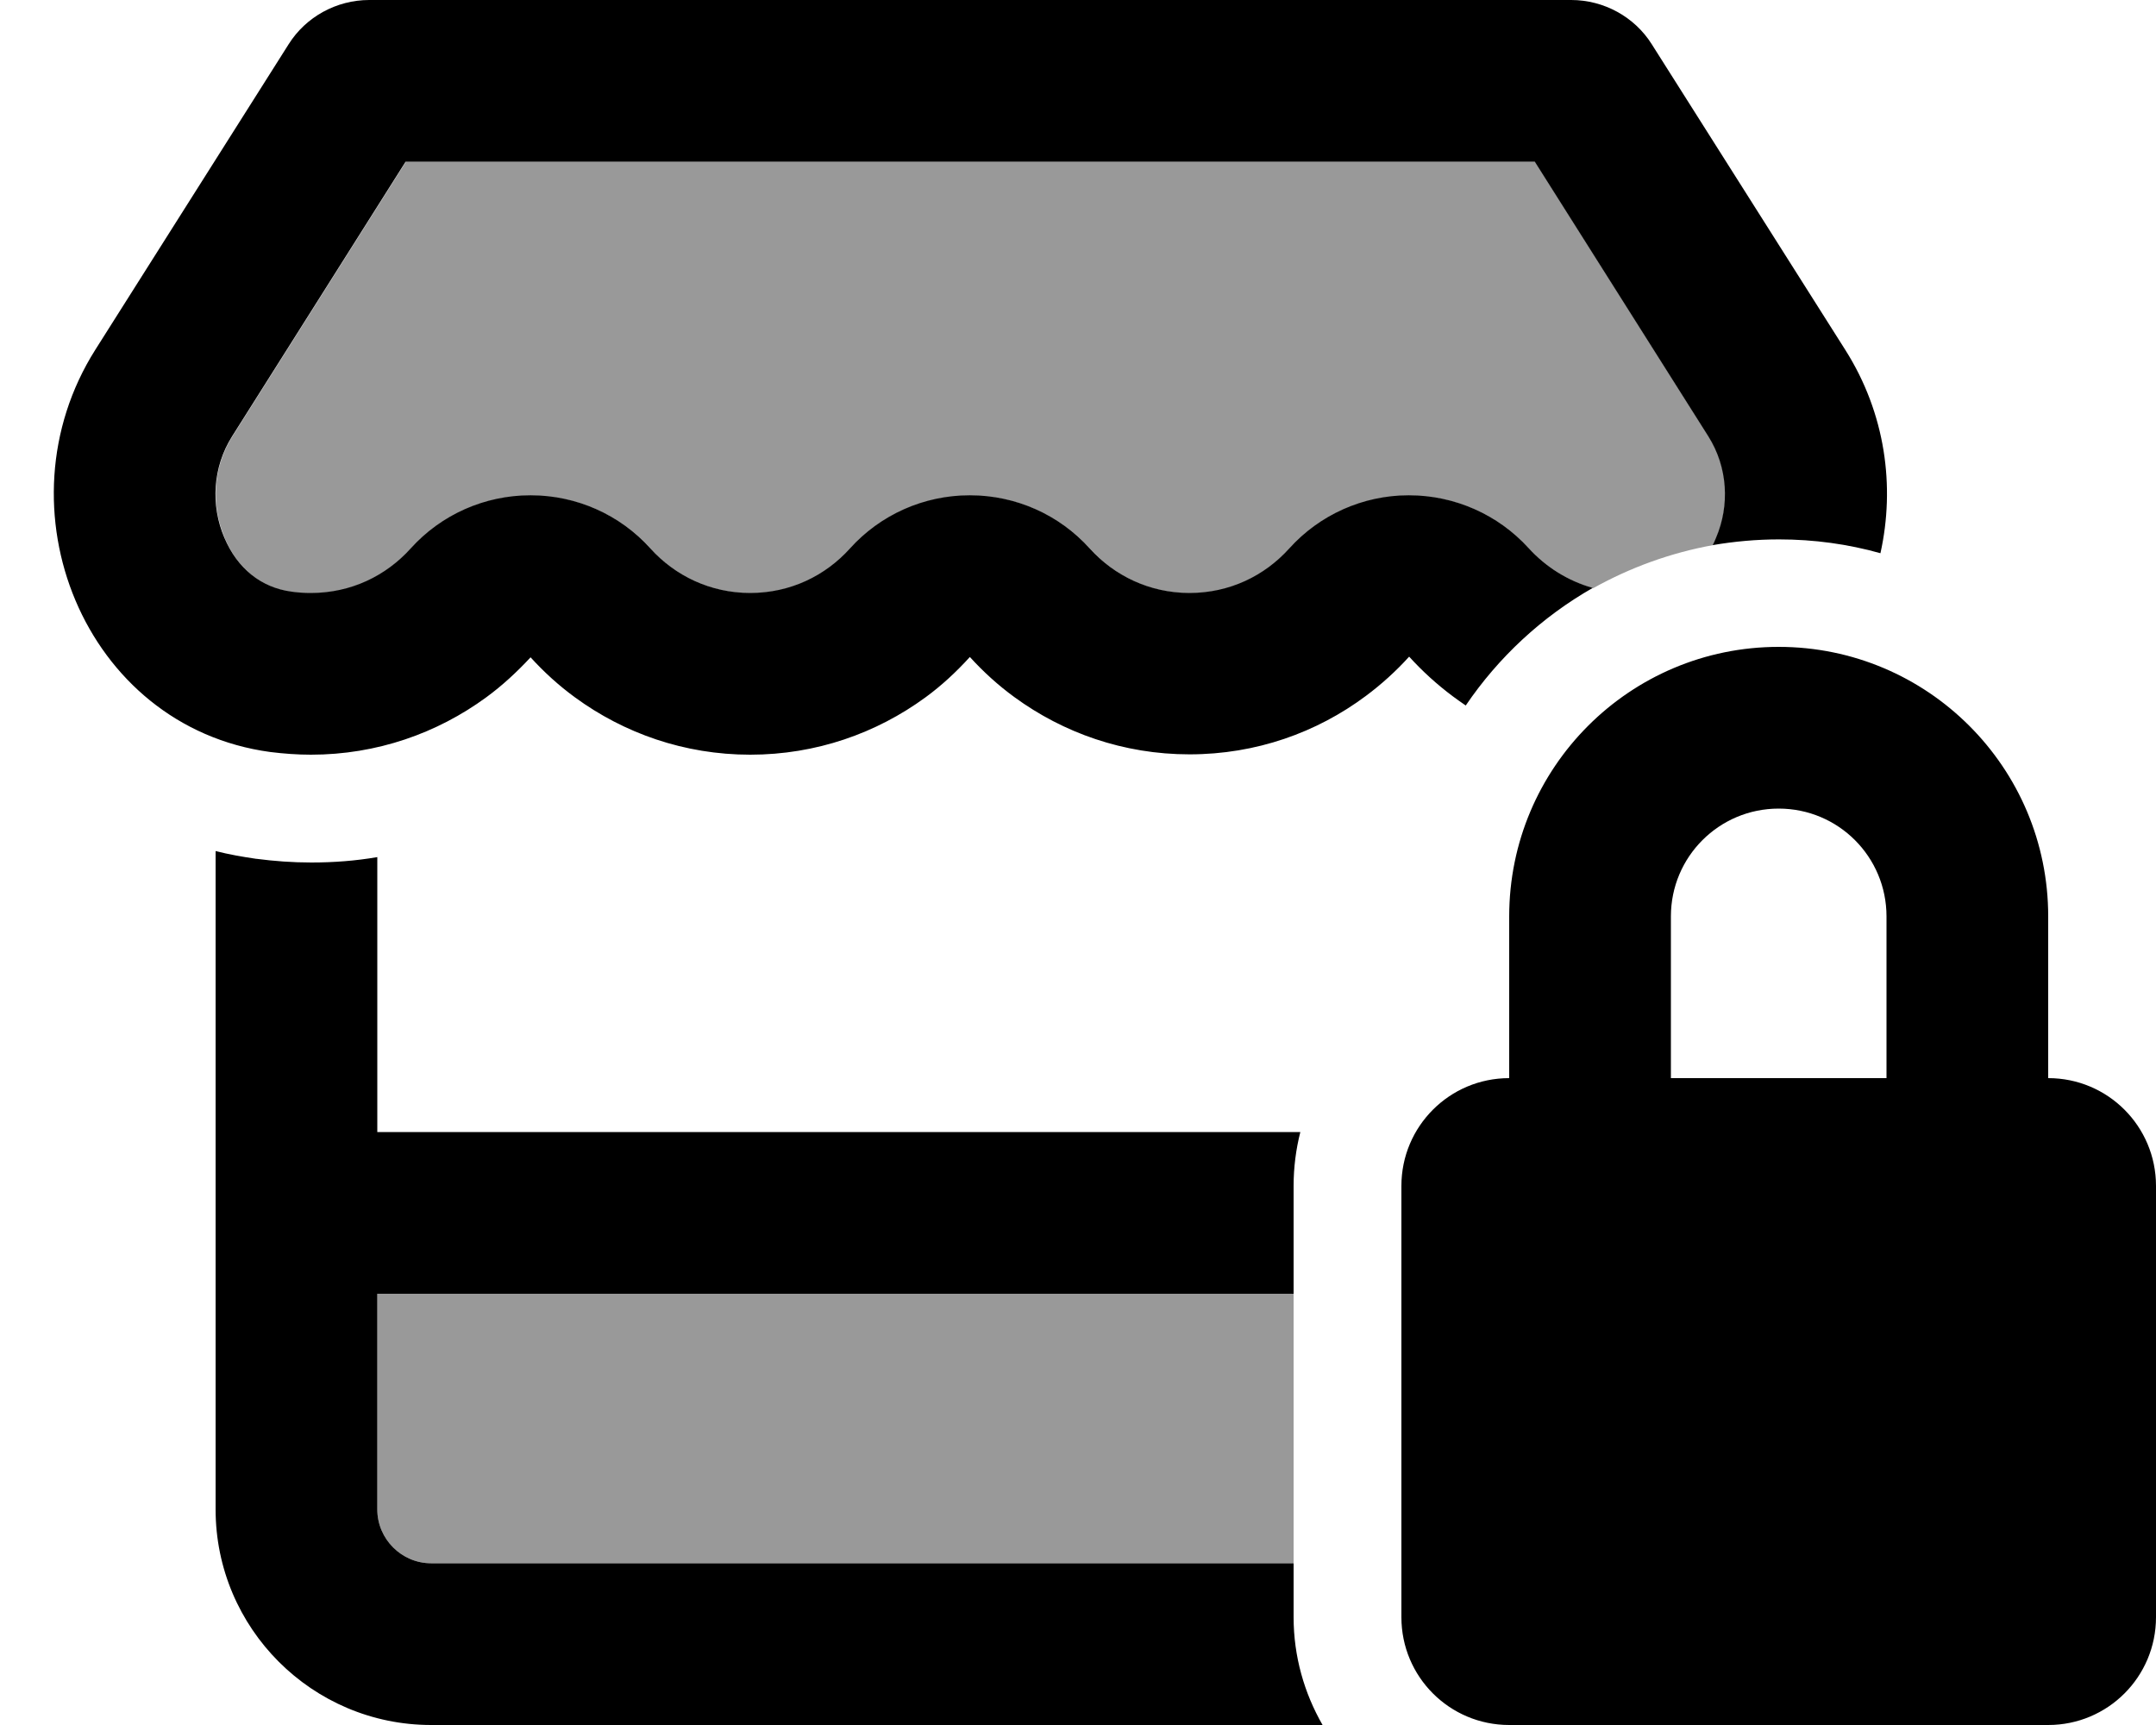
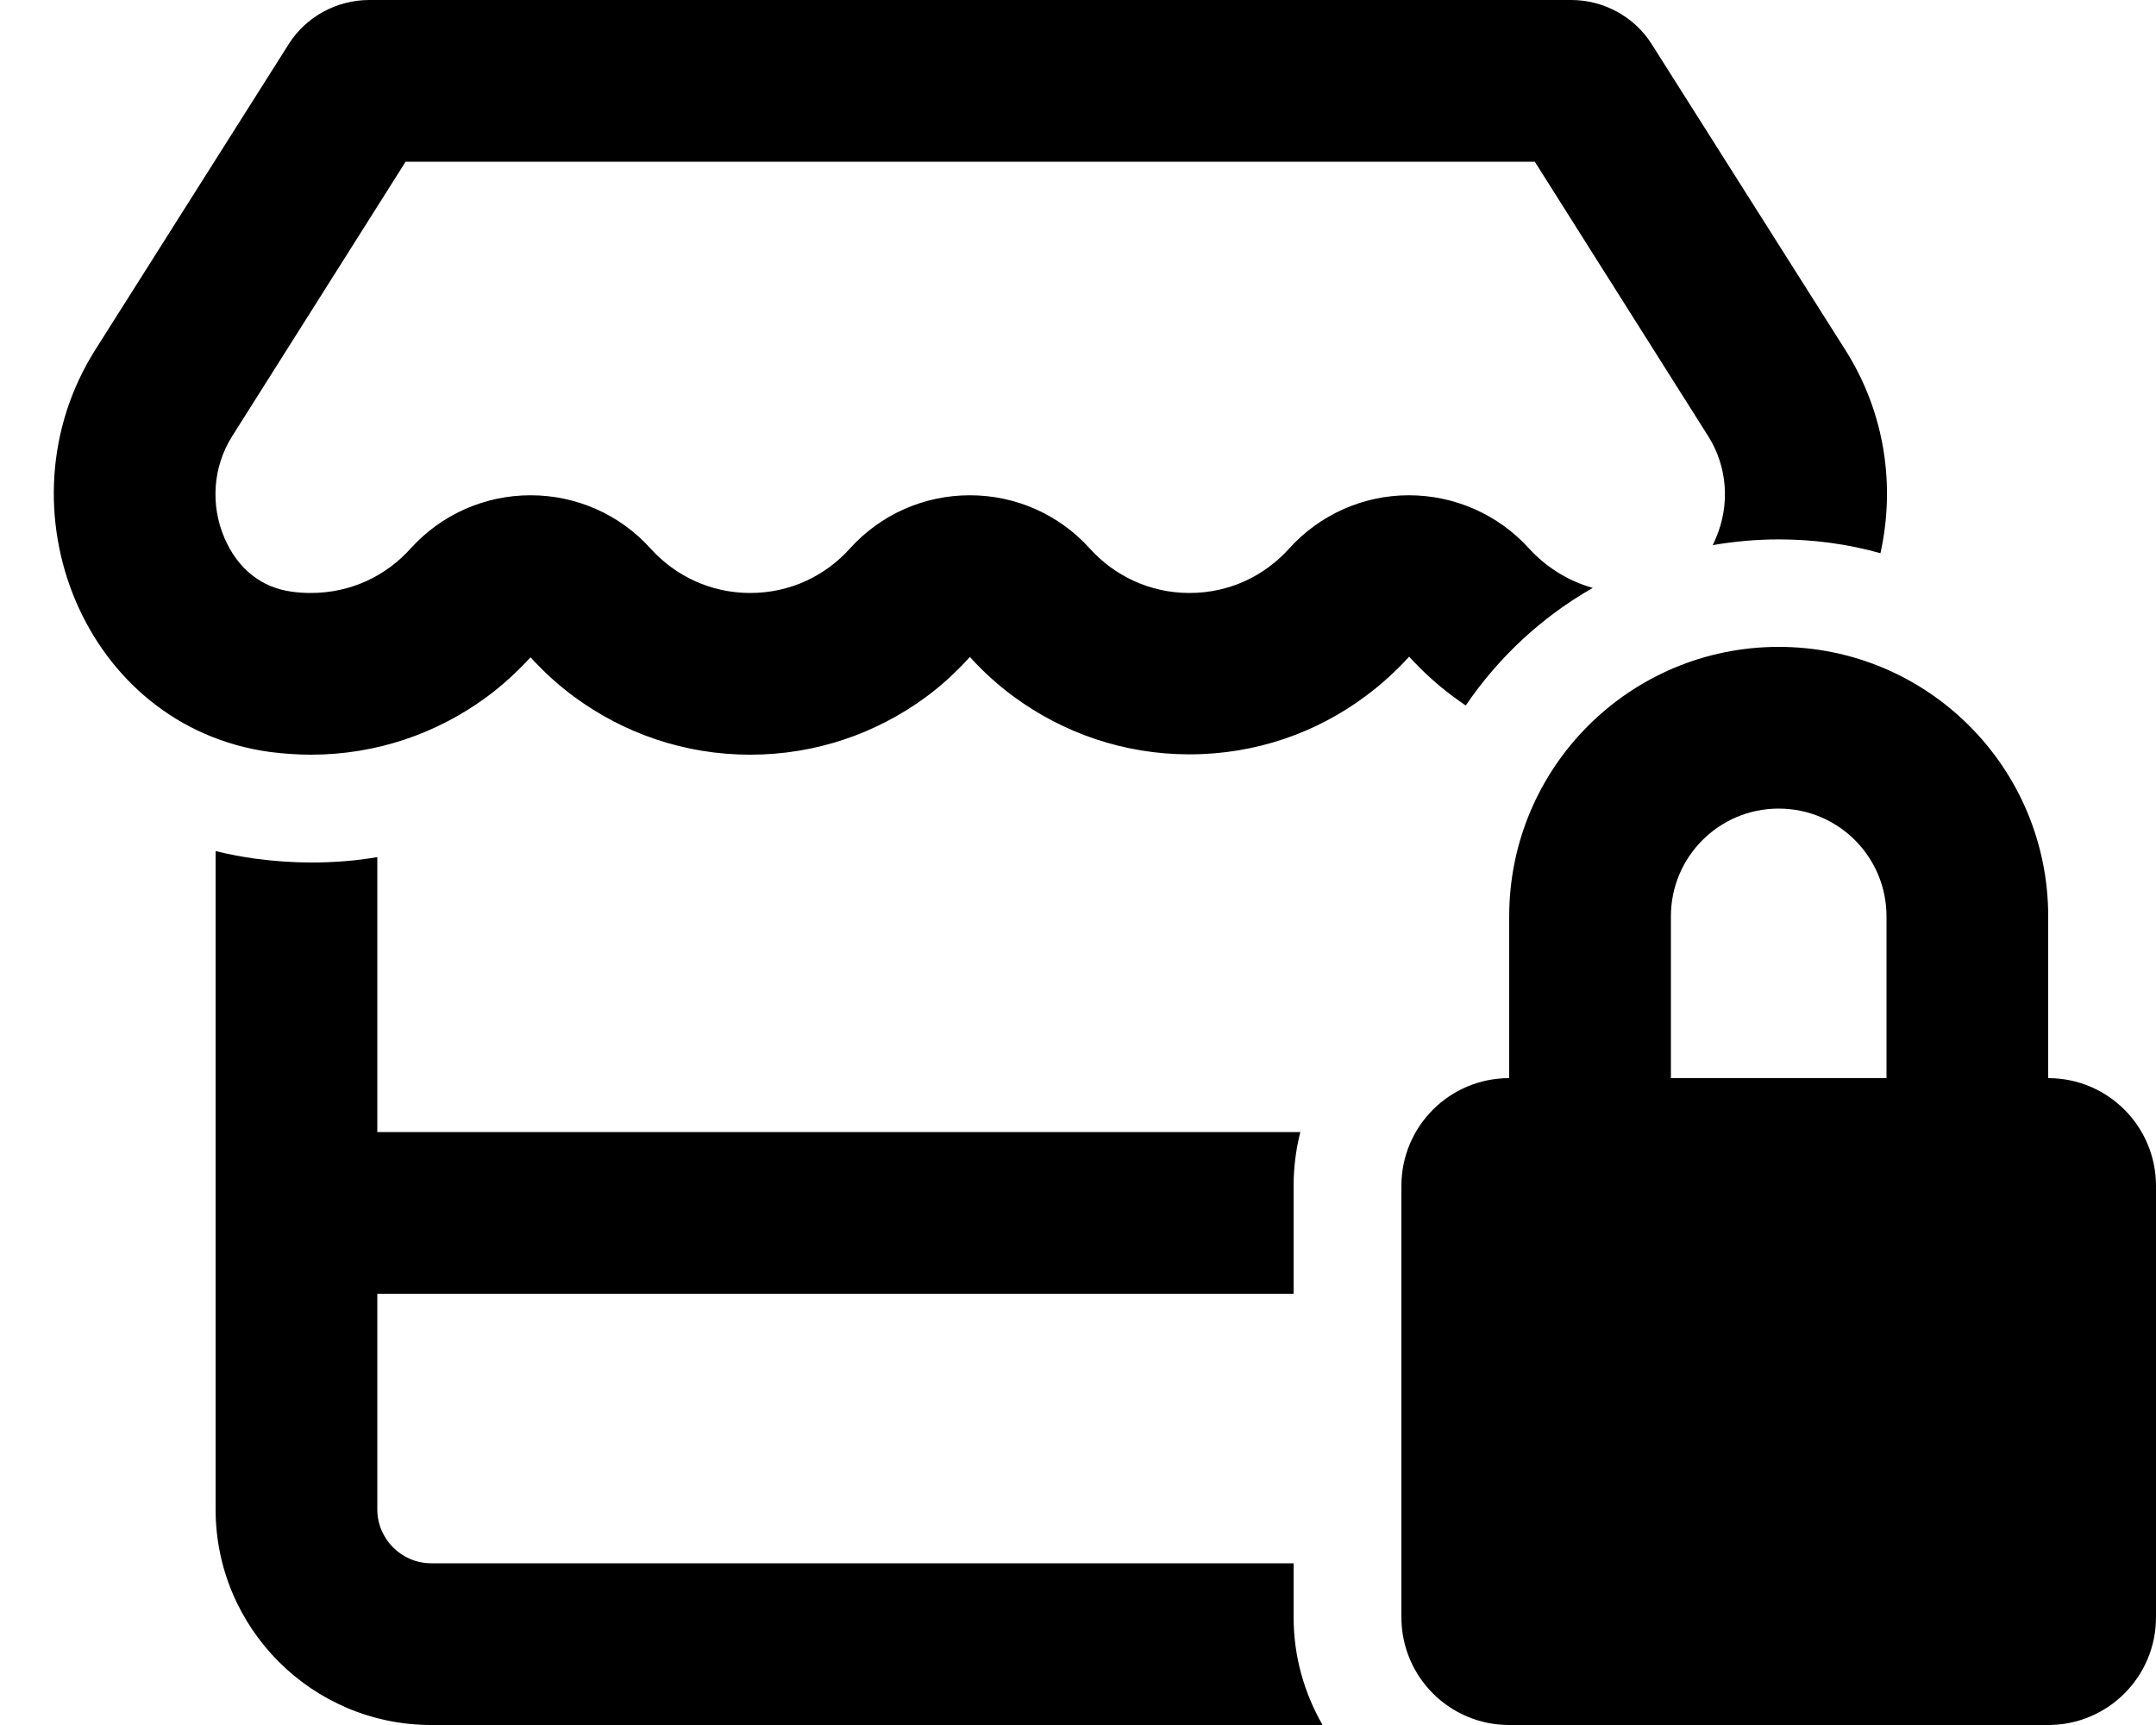
<svg xmlns="http://www.w3.org/2000/svg" viewBox="0 0 640 512">
  <defs>
    <style>.fa-secondary{opacity:.4}</style>
  </defs>
-   <path class="fa-secondary" d="M66.7 159.6c-4.1-9.6-3.5-20.9 2.3-30.1c17.2-27.2 34.3-54.3 51.5-81.5l335.2 0 51.5 81.5c5.8 9.2 6.4 20.5 2.3 30.1c-.3 .7-.6 1.5-1 2.2c-12.7 2.3-24.7 6.7-35.6 12.8c-7.4-2.1-13.9-6.2-19-11.8c-9.1-10-22-15.7-35.6-15.7s-26.5 5.8-35.5 15.8c-7.3 8.1-17.7 13.2-29.6 13.2c-11.8 0-22.3-5.1-29.6-13.2c-9.1-10.1-22-15.8-35.6-15.8s-26.5 5.7-35.6 15.8c-7.3 8.1-17.7 13.2-29.6 13.2c-11.8 0-22.3-5.1-29.6-13.2c-9.1-10.1-22-15.8-35.6-15.8s-26.5 5.7-35.6 15.8c-7.3 8.1-17.7 13.2-29.6 13.2c-1.8 0-3.8-.1-5.8-.4c-8.9-1.2-16-6.8-19.9-16zM112 384l272 0 0 80-256 0c-8.8 0-16-7.2-16-16l0-64z" />
  <path class="fa-primary" d="M507.1 129.5s0 0 0 0c5.8 9.2 6.4 20.5 2.3 30.1c-.3 .7-.6 1.5-1 2.2c6.4-1.1 13-1.7 19.7-1.7c10.4 0 20.5 1.4 30.1 4.1c4.4-19.8 1.5-41.5-10.4-60.3L490.3 13.1C485.2 5 476.1 0 466.4 0L109.6 0C99.9 0 90.8 5 85.7 13.1L28.3 103.8c-29.6 46.8-3.4 111.9 51.9 119.4c4 .5 8.1 .8 12.1 .8c19.6 0 37.5-6.4 52-17c4.8-3.5 9.2-7.6 13.2-11.9c4 4.4 8.4 8.4 13.2 11.9c14.5 10.6 32.4 17 52 17c19.6 0 37.5-6.4 52-17c4.8-3.5 9.2-7.6 13.2-12c4 4.4 8.4 8.4 13.2 11.9c14.5 10.6 32.4 17 52 17c19.8 0 37.8-6.5 52.3-17.3c4.7-3.5 9-7.4 12.9-11.7c3.9 4.3 8.3 8.3 13 11.8c1.2 .9 2.5 1.8 3.8 2.7c9.7-14.3 22.6-26.3 37.7-34.9c-7.4-2.1-13.9-6.2-19-11.8c-9.1-10-22-15.7-35.6-15.7s-26.5 5.8-35.5 15.8c-7.3 8.1-17.7 13.2-29.6 13.2c-11.8 0-22.3-5.1-29.6-13.2c-9.1-10.1-22-15.8-35.6-15.8s-26.5 5.7-35.6 15.8c-7.3 8.1-17.7 13.2-29.6 13.2c-11.8 0-22.3-5.1-29.6-13.2c-9.1-10.1-22-15.8-35.6-15.8s-26.5 5.7-35.6 15.8c-7.3 8.1-17.7 13.2-29.6 13.2c-1.8 0-3.8-.1-5.8-.4c-8.9-1.2-16-6.8-19.9-16c-4.1-9.6-3.5-20.9 2.3-30.1c0 0 0 0 0 0s0 0 0 0L120.4 48l335.2 0 51.5 81.5zM112 336l0-81.6c-6.4 1.1-12.9 1.6-19.6 1.6c-5.5 0-11-.4-16.3-1.1l-.1 0c-4.1-.6-8.1-1.3-12-2.3L64 336l0 48 0 64c0 35.3 28.7 64 64 64l264.6 0c-5.4-9.4-8.6-20.3-8.6-32l0-16-256 0c-8.8 0-16-7.2-16-16l0-64 272 0 0-32c0-5.5 .7-10.9 2-16l-274 0zm416-96c17.7 0 32 14.3 32 32l0 48-64 0 0-48c0-17.7 14.3-32 32-32zm-80 32l0 48c-17.7 0-32 14.3-32 32l0 128c0 17.7 14.3 32 32 32l160 0c17.7 0 32-14.3 32-32l0-128c0-17.7-14.3-32-32-32l0-48c0-44.2-35.8-80-80-80s-80 35.8-80 80z" />
</svg>